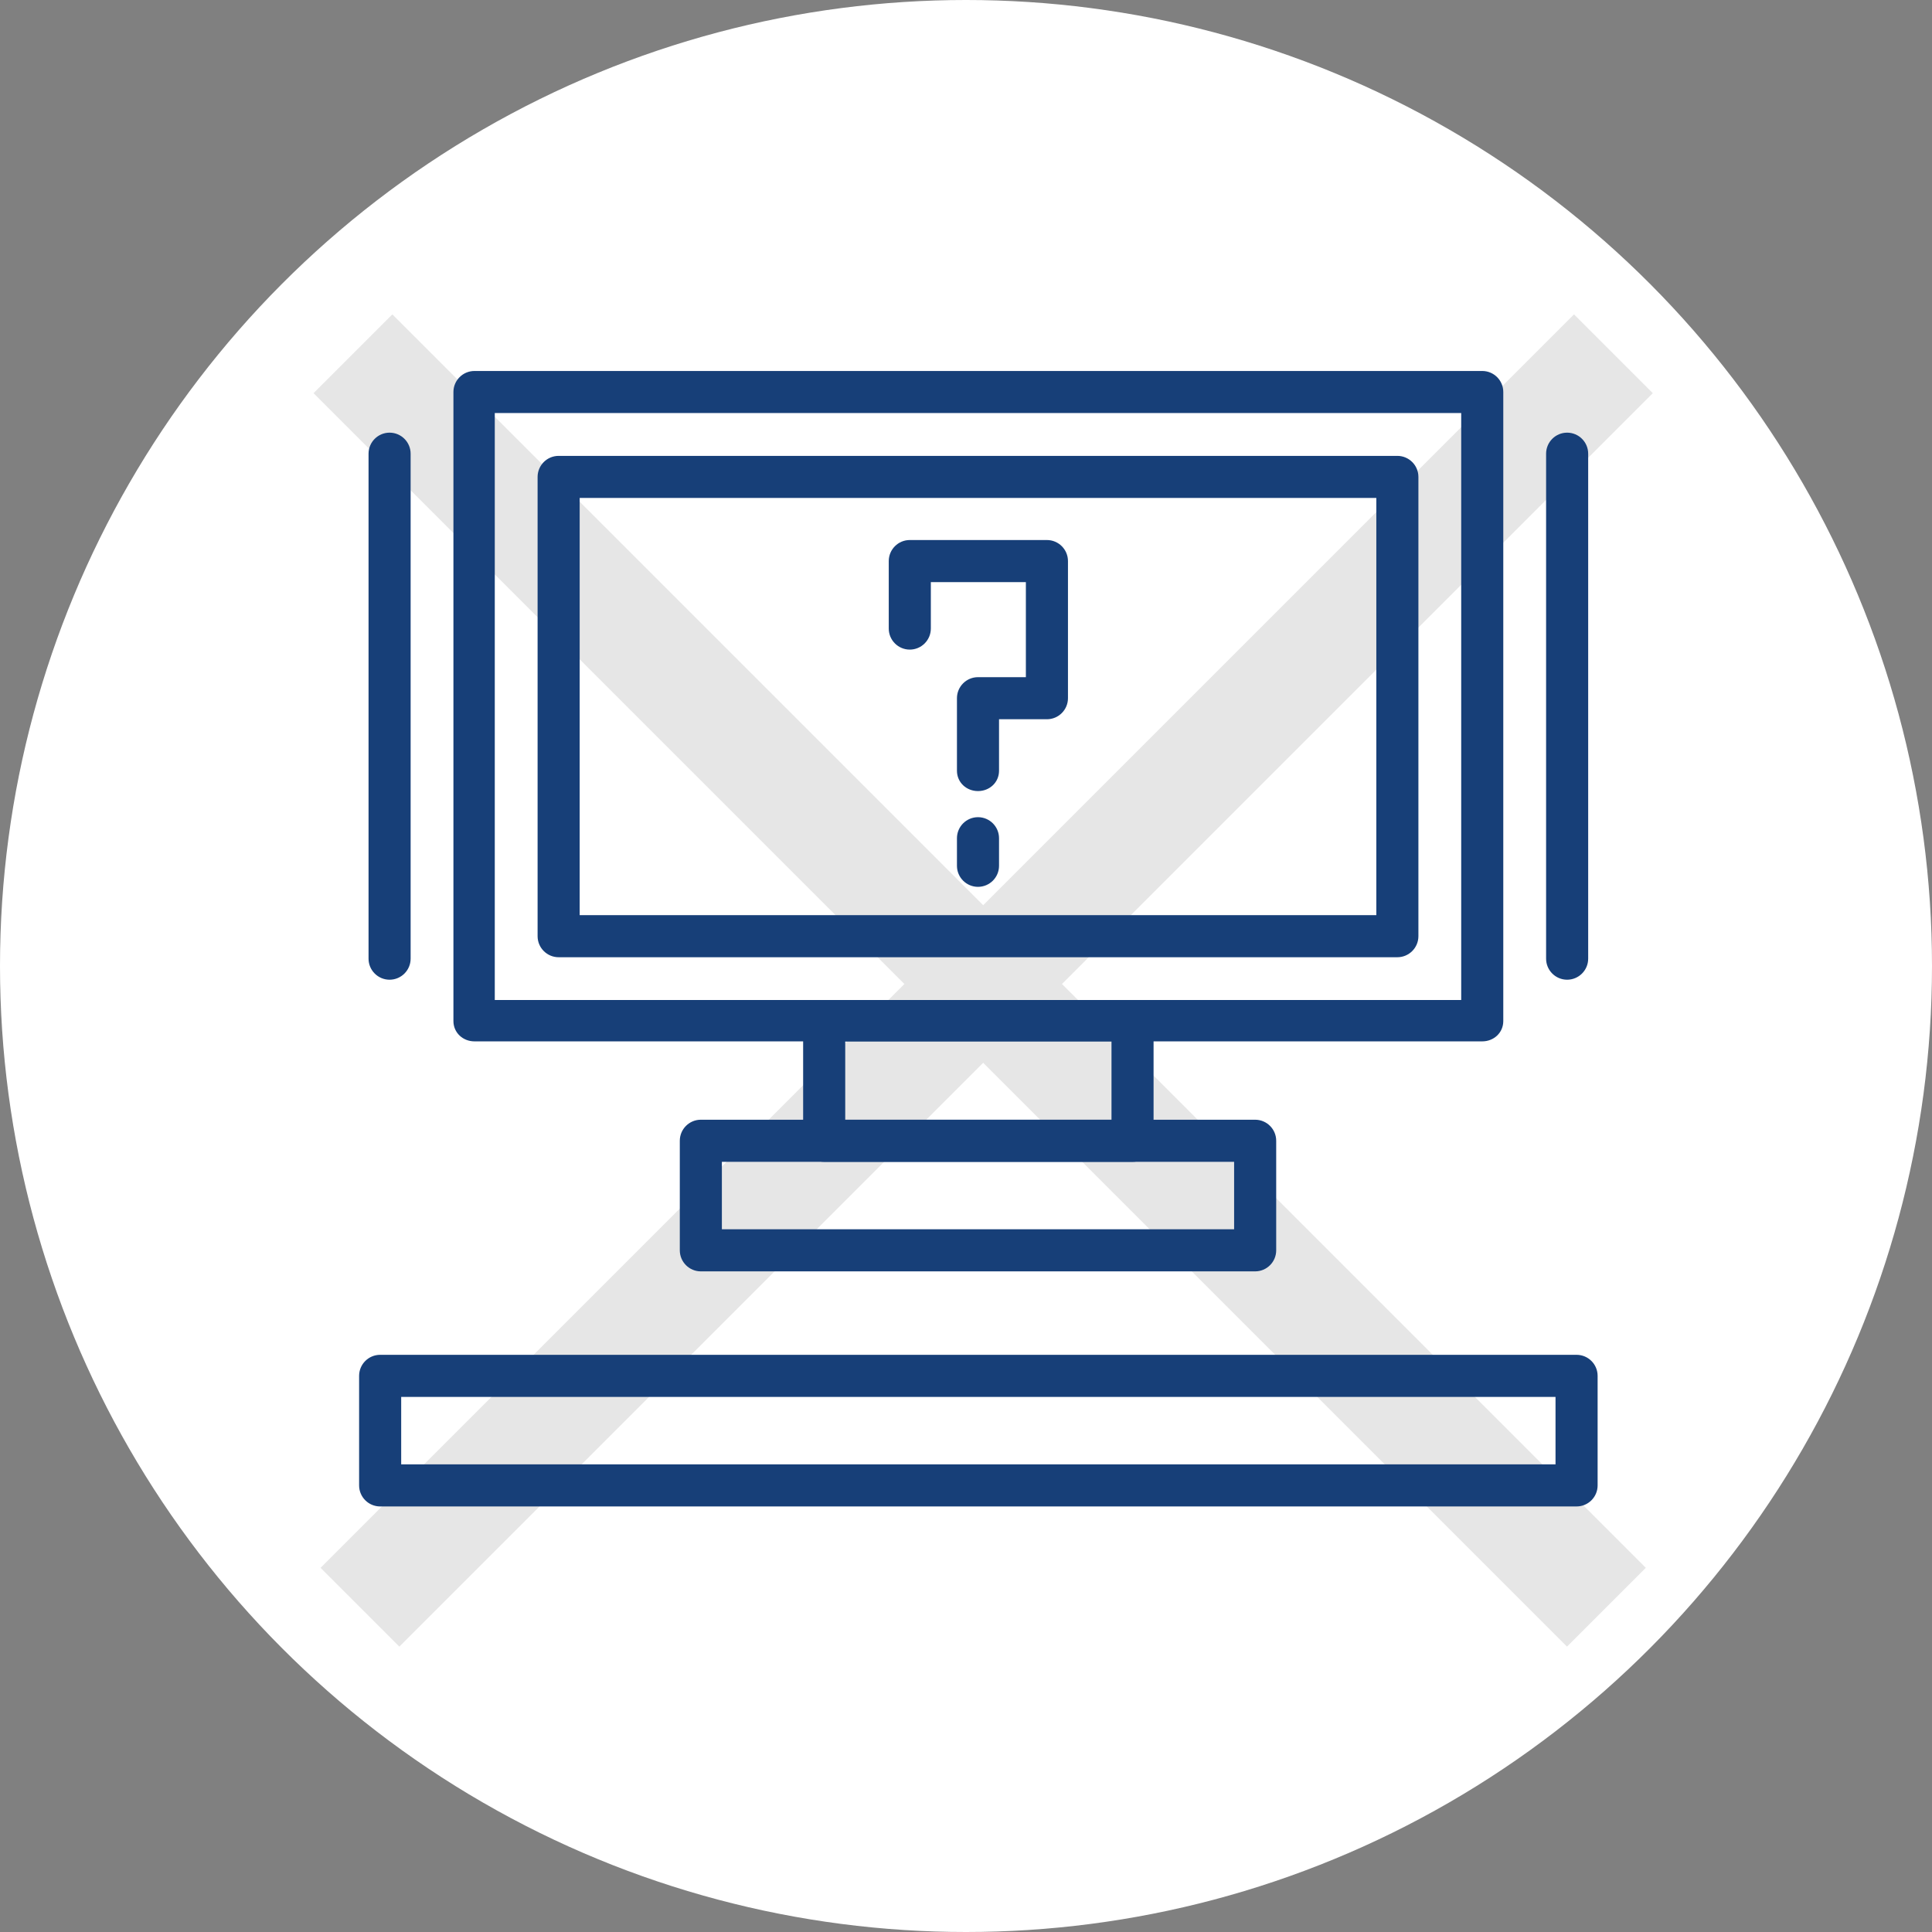
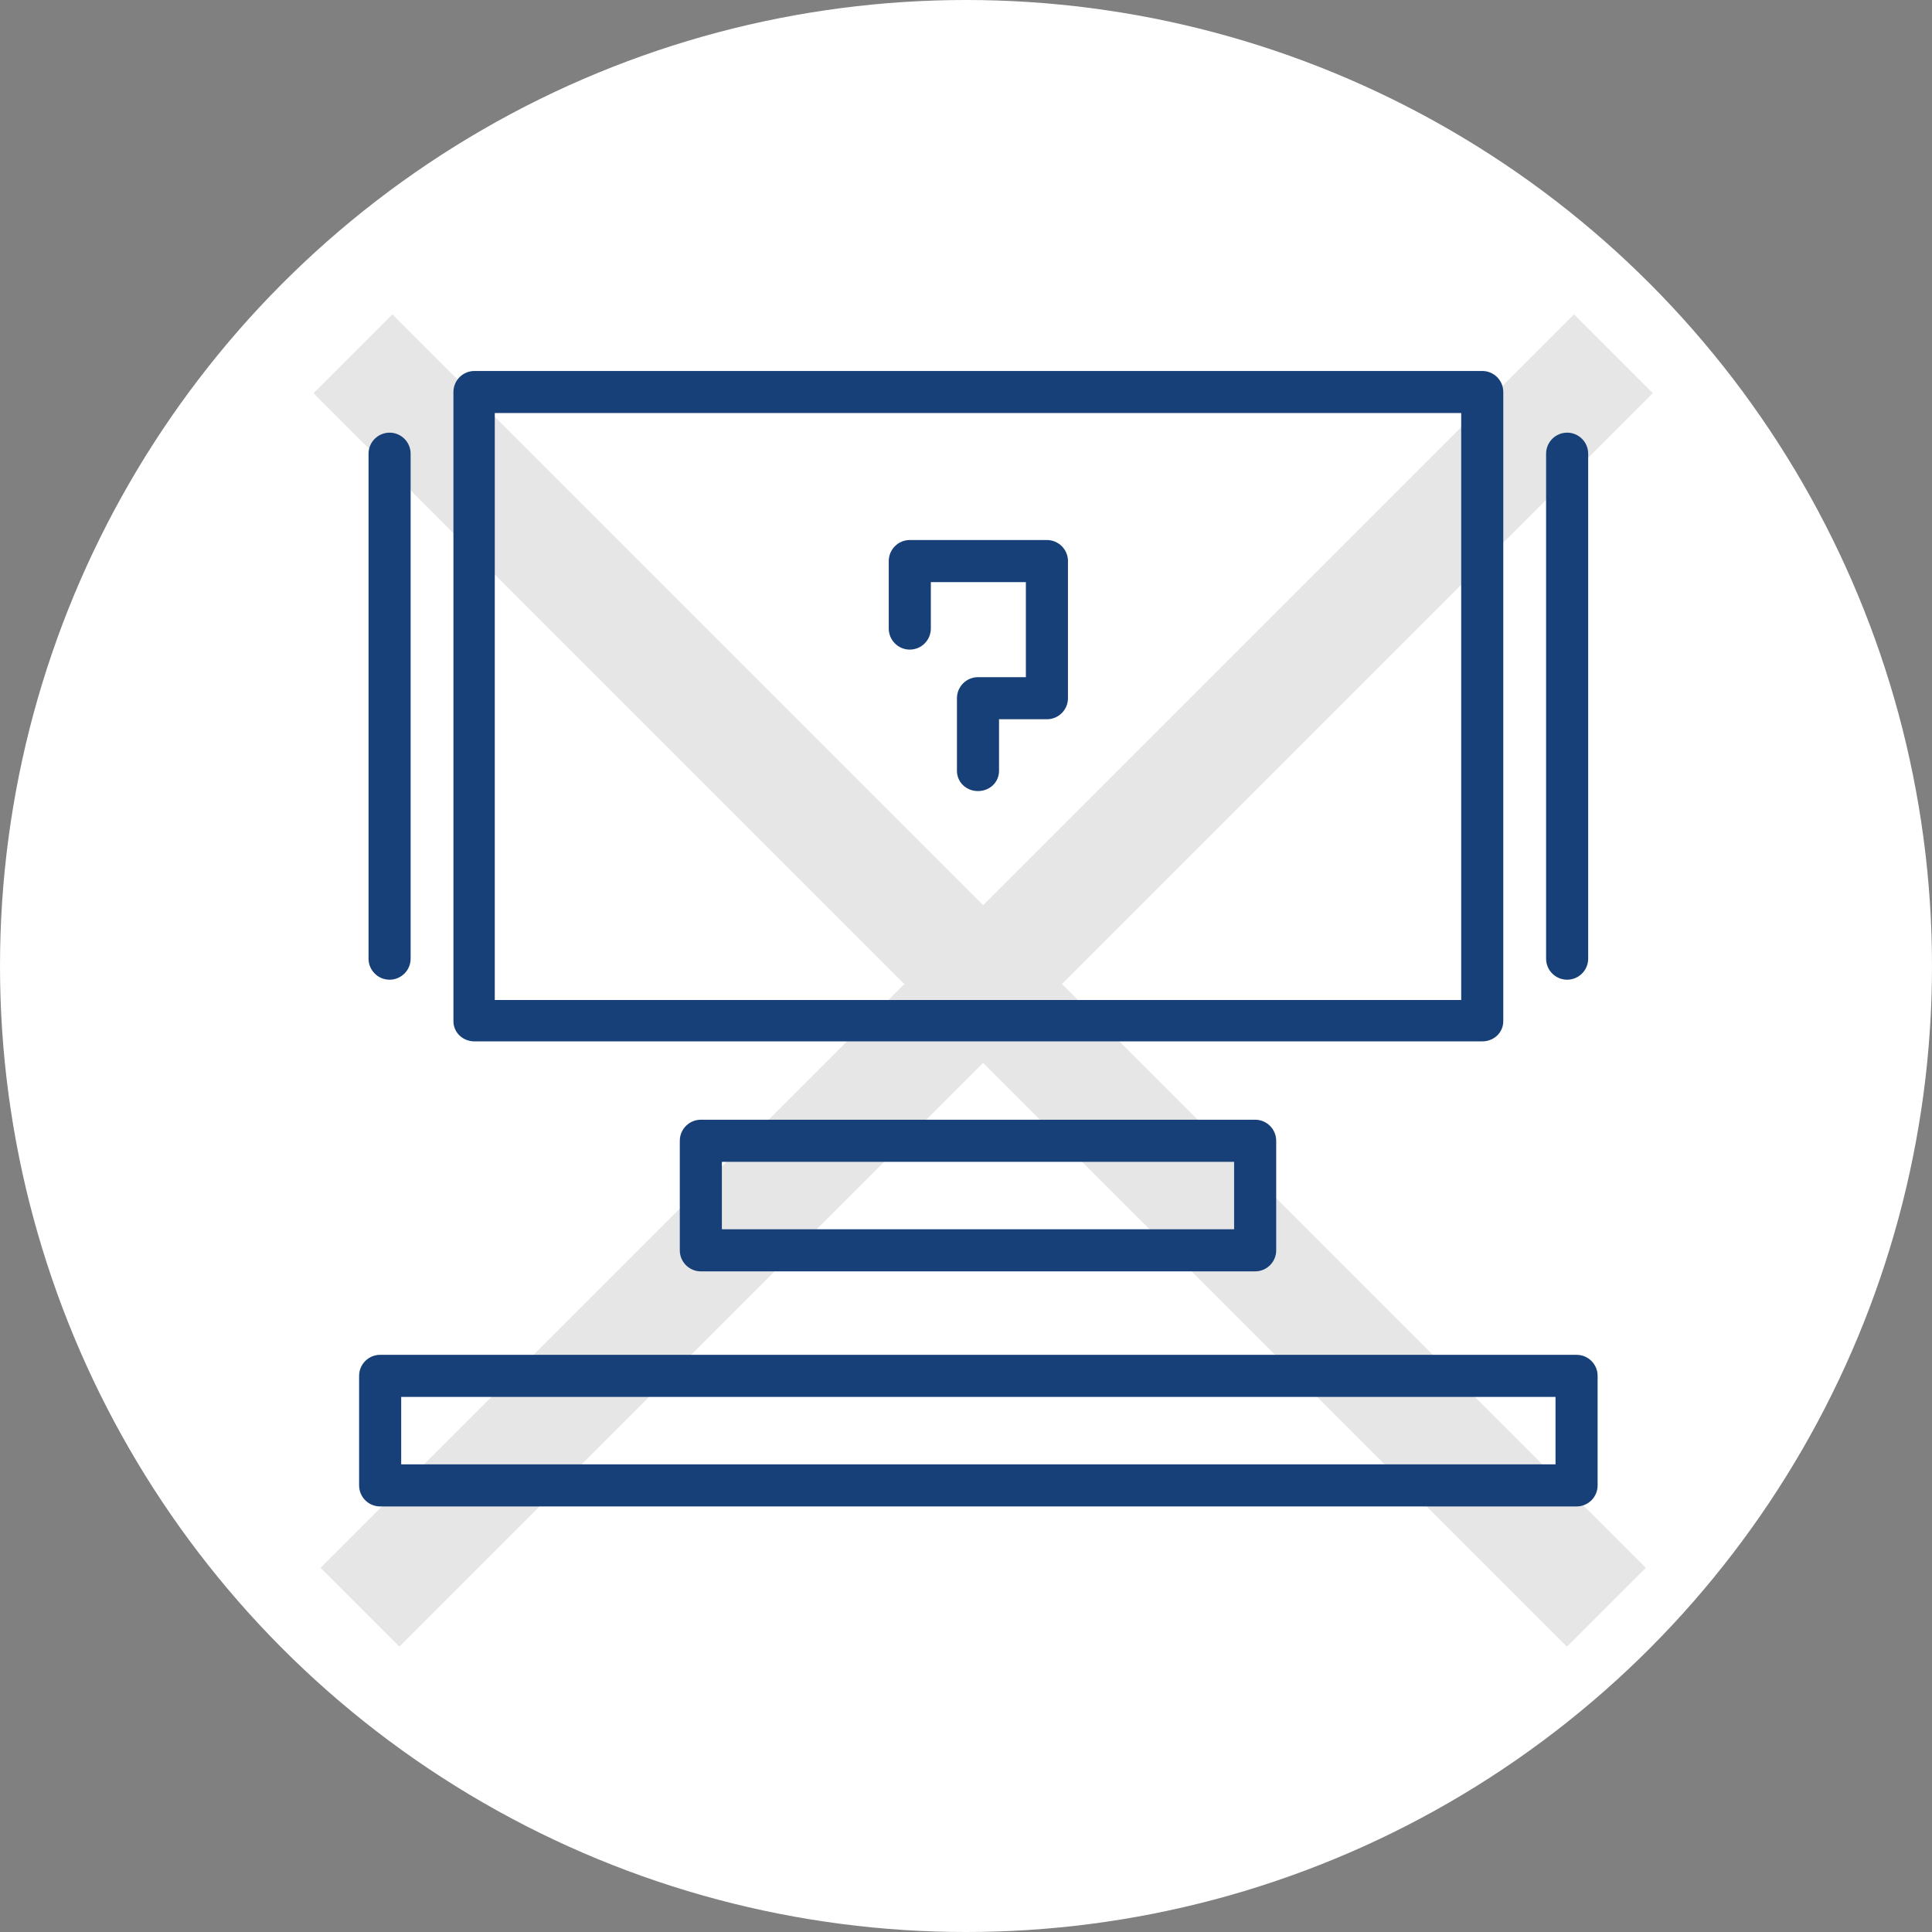
<svg xmlns="http://www.w3.org/2000/svg" width="104" height="104" viewBox="0 0 104 104" fill="none">
  <rect x="0" y="0" width="104" height="104" fill="#808080" stroke="none" />
  <circle cx="52" cy="52" r="52" fill="white" />
  <path d="M19 19.044L86.473 86.517" stroke="#E6E6E6" stroke-width="6" />
  <path d="M86.85 19.044L19.377 86.517" stroke="#E6E6E6" stroke-width="6" />
-   <path fill-rule="evenodd" clip-rule="evenodd" d="M60.965 62.541H44.366C43.741 62.541 43.233 62.033 43.233 61.408V54.964C43.233 54.339 43.741 53.831 44.366 53.831H60.965C61.59 53.831 62.097 54.339 62.097 54.964V61.408C62.097 62.033 61.59 62.541 60.965 62.541ZM45.499 60.275H59.832V56.057H45.499V60.275Z" fill="#173F78" />
  <path fill-rule="evenodd" clip-rule="evenodd" d="M67.565 68.438H37.726C37.102 68.438 36.594 67.93 36.594 67.305V61.408C36.594 60.783 37.102 60.275 37.726 60.275H67.565C68.19 60.275 68.698 60.783 68.698 61.408V67.305C68.698 67.93 68.19 68.438 67.565 68.438ZM38.859 66.173H66.433V62.541H38.859V66.173Z" fill="#173F78" />
  <path fill-rule="evenodd" clip-rule="evenodd" d="M84.867 81.092H20.464C19.839 81.092 19.331 80.585 19.331 79.96V74.062C19.331 73.437 19.839 72.93 20.464 72.93H84.867C85.492 72.93 86 73.437 86 74.062V79.96C86 80.585 85.492 81.092 84.867 81.092ZM21.596 78.827H83.734V75.195H21.596V78.827Z" fill="#173F78" />
  <path fill-rule="evenodd" clip-rule="evenodd" d="M84.359 52.738C83.734 52.738 83.227 52.23 83.227 51.606V24.423C83.227 23.798 83.734 23.29 84.359 23.29C84.984 23.29 85.492 23.798 85.492 24.423V51.606C85.492 52.23 84.984 52.738 84.359 52.738ZM20.971 52.738C20.347 52.738 19.839 52.23 19.839 51.606V24.423C19.839 23.798 20.347 23.29 20.971 23.29C21.596 23.29 22.104 23.798 22.104 24.423V51.606C22.104 52.23 21.596 52.738 20.971 52.738Z" fill="#173F78" />
  <path fill-rule="evenodd" clip-rule="evenodd" d="M79.79 56.057H25.541C24.916 56.057 24.408 55.589 24.408 54.964V21.102C24.408 20.477 24.916 19.97 25.541 19.97H79.79C80.415 19.97 80.922 20.477 80.922 21.102V54.964C80.922 55.589 80.415 56.057 79.79 56.057ZM26.634 53.831H78.657V22.235H26.634V53.831Z" fill="#173F78" />
-   <path fill-rule="evenodd" clip-rule="evenodd" d="M75.22 51.528H30.072C29.447 51.528 28.939 51.02 28.939 50.395V25.673C28.939 25.048 29.447 24.54 30.072 24.54H75.22C75.845 24.54 76.353 25.048 76.353 25.673V50.395C76.353 51.02 75.845 51.528 75.22 51.528ZM31.204 49.263H74.088V26.805H31.204V49.263Z" fill="#173F78" />
  <path fill-rule="evenodd" clip-rule="evenodd" d="M52.646 42.584C52.021 42.584 51.513 42.115 51.513 41.49V37.584C51.513 36.96 52.021 36.452 52.646 36.452H55.223V31.336H50.107V33.835C50.107 34.46 49.599 34.968 48.974 34.968C48.349 34.968 47.842 34.46 47.842 33.835V30.203C47.842 29.578 48.349 29.07 48.974 29.07H56.356C56.981 29.07 57.489 29.578 57.489 30.203V37.584C57.489 38.209 56.981 38.717 56.356 38.717H53.778V41.49C53.778 42.115 53.271 42.584 52.646 42.584Z" fill="#173F78" />
-   <path fill-rule="evenodd" clip-rule="evenodd" d="M52.646 47.739C52.021 47.739 51.513 47.231 51.513 46.606V45.122C51.513 44.497 52.021 43.989 52.646 43.989C53.271 43.989 53.778 44.497 53.778 45.122V46.606C53.778 47.231 53.271 47.739 52.646 47.739Z" fill="#173F78" />
</svg>